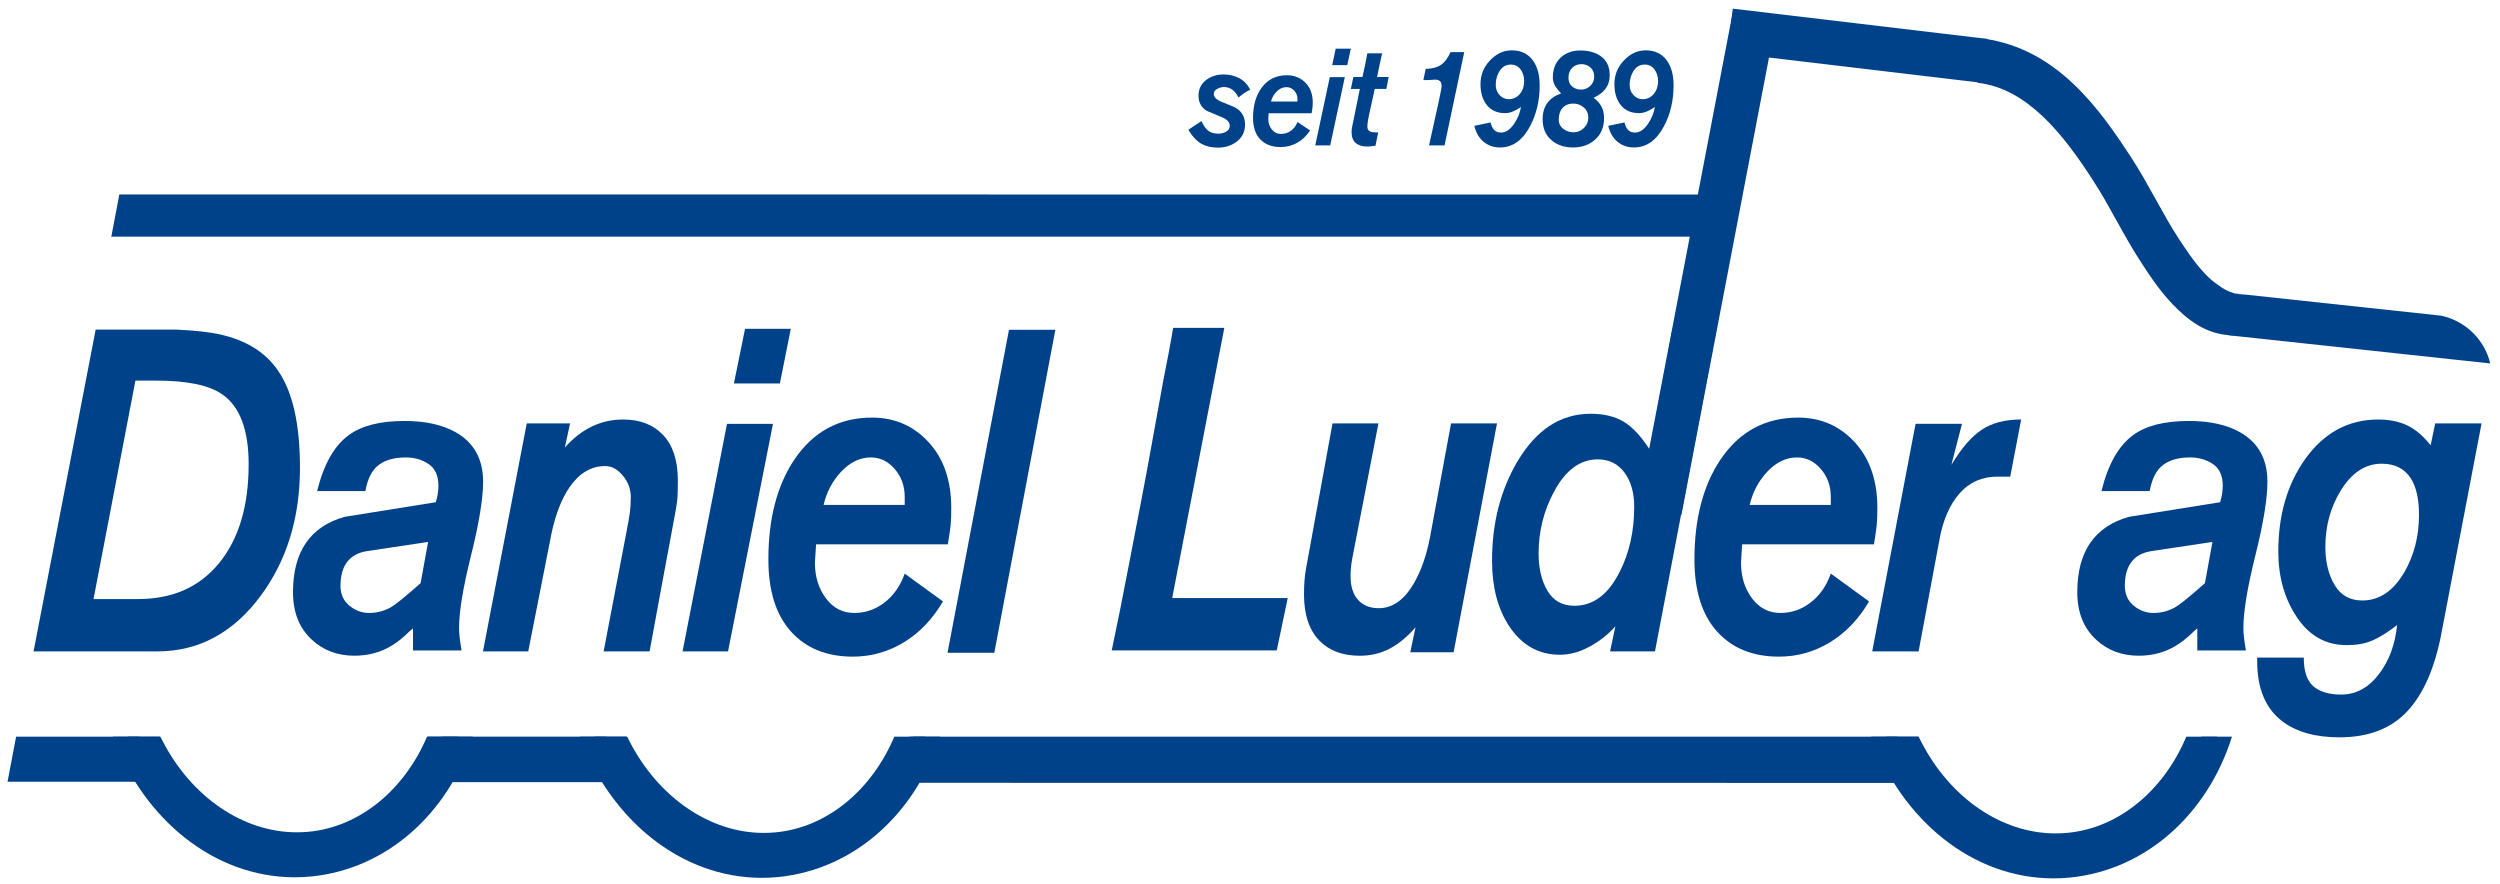
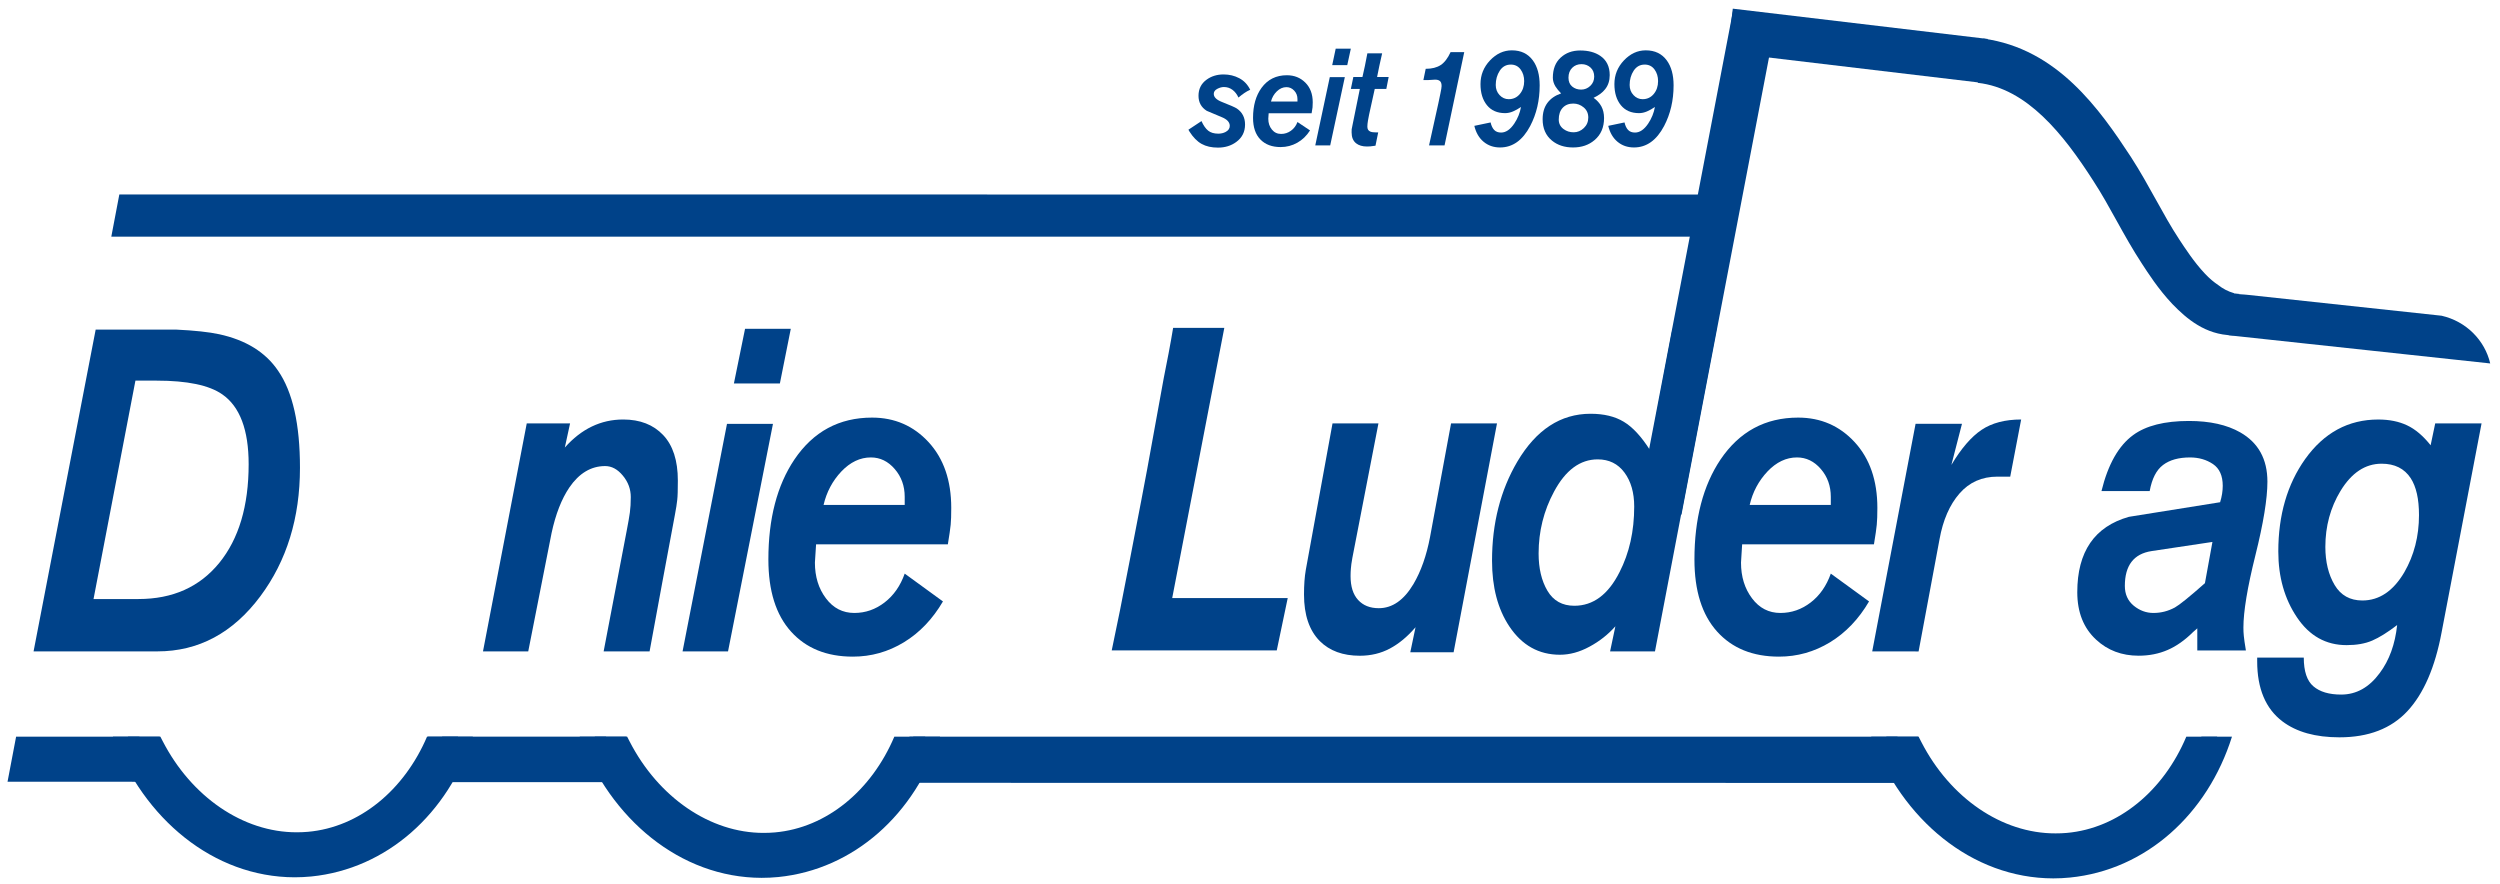
<svg xmlns="http://www.w3.org/2000/svg" version="1.1" id="Ebene_1" x="0px" y="0px" width="246px" height="87px" viewBox="0 0 246 87" enable-background="new 0 0 246 87" xml:space="preserve">
  <g>
    <g>
      <g>
        <rect x="170.159" y="2.364" transform="matrix(0.993 0.118 -0.118 0.993 1.818 -21.574)" fill="#004289" width="25.265" height="4.357" />
        <g>
          <g>
            <g>
              <path fill-rule="evenodd" clip-rule="evenodd" fill="#004289" d="M76.384,83.287c-6.37,0.58-12.419-3.408-15.648-9.675        l-0.022-0.003c-0.331-0.084-0.806-0.699-1.09-1.122h-1.102c3.149,7.927,10.163,13.211,17.931,12.439        c6.684-0.668,12.219-5.491,14.594-12.439h-1.553C87.169,78.444,82.26,82.754,76.384,83.287z" />
              <path fill="#004289" d="M76.256,81.909c-0.36,0.031-0.732,0.048-1.103,0.048c-5.287,0.011-10.363-3.496-13.19-8.979        l-0.252-0.491H57.04c3.011,8.094,9.884,13.876,17.902,13.893c0.544,0,1.089-0.025,1.637-0.079        c7.443-0.745,13.499-6.202,15.92-13.813h-4.497C85.758,77.78,81.35,81.456,76.256,81.909z" />
            </g>
            <rect x="42.089" y="72.485" fill="#004289" width="19.554" height="4.478" />
            <g>
              <path fill-rule="evenodd" clip-rule="evenodd" fill="#004289" d="M43.515,72.486c-2.331,5.932-7.23,10.215-13.089,10.745        c-6.37,0.578-12.418-3.409-15.649-9.672l-0.02-0.007c-0.314-0.081-0.765-0.644-1.052-1.065h-1.117        c3.16,7.897,10.159,13.158,17.908,12.386c6.669-0.667,12.194-5.468,14.575-12.386H43.515z" />
              <path fill="#004289" d="M42.021,72.486c-2.25,5.265-6.649,8.916-11.721,9.365c-0.362,0.032-0.731,0.047-1.104,0.047        c-5.285,0.008-10.365-3.495-13.19-8.974l-0.226-0.438h-4.673c3.022,8.068,9.881,13.823,17.883,13.841        c0.544,0,1.088-0.029,1.635-0.08c7.423-0.744,13.471-6.172,15.904-13.761H42.021z" />
            </g>
            <polygon fill="#004289" points="15.715,72.486 1.585,72.486 0.742,76.921 15.715,76.927      " />
          </g>
          <g>
            <path fill-rule="evenodd" clip-rule="evenodd" fill="#004289" d="M203.49,83.339c-6.37,0.578-12.418-3.409-15.65-9.674       l-0.019-0.005c-0.346-0.088-0.846-0.752-1.122-1.175h-1.09c3.14,7.959,10.167,13.268,17.948,12.491       c6.705-0.673,12.255-5.514,14.614-12.491h-1.55C214.303,78.471,209.382,82.807,203.49,83.339z" />
            <path fill="#004289" d="M203.365,81.96c-0.364,0.033-0.733,0.045-1.101,0.045c-5.29,0.014-10.368-3.491-13.194-8.973       l-0.28-0.546h-4.665c3,8.126,9.886,13.934,17.918,13.947c0.546,0,1.091-0.028,1.646-0.083       c7.458-0.742,13.531-6.217,15.938-13.864h-4.493C212.893,77.808,208.469,81.508,203.365,81.96z" />
          </g>
          <polygon fill="#004289" points="89.863,77.03 188.752,77.039 188.752,72.486 89.863,72.486     " />
          <g>
            <path fill="#004289" d="M27.365,36.481c-1.235-1.825-3.167-3.019-5.789-3.591c-1.006-0.218-2.422-0.371-4.245-0.458H9.414       L3.303,64.096h12.181c4.059,0,7.438-1.811,10.136-5.425c2.602-3.498,3.897-7.711,3.897-12.642       C29.518,41.754,28.805,38.571,27.365,36.481z M21.571,55.395c-1.933,2.369-4.584,3.55-7.948,3.55h-4.42l4.123-21.491h2.081       c3.019,0,5.171,0.449,6.461,1.349c1.732,1.199,2.599,3.494,2.599,6.879C24.466,49.788,23.5,53.027,21.571,55.395z" />
-             <path fill="#004289" d="M42.884,49.419c0.17-0.573,0.258-1.108,0.258-1.618c0-0.991-0.321-1.703-0.965-2.137       c-0.641-0.433-1.395-0.652-2.26-0.652c-1.111,0-1.994,0.246-2.65,0.74c-0.656,0.489-1.095,1.349-1.315,2.57h-4.745       c0.641-2.628,1.683-4.466,3.118-5.51c1.26-0.927,3.089-1.389,5.492-1.389c2.054,0,3.735,0.376,5.047,1.123       c1.782,1.019,2.674,2.634,2.674,4.85c0,1.675-0.398,4.089-1.185,7.25c-0.786,3.157-1.179,5.526-1.179,7.11       c0,0.272,0.013,0.547,0.043,0.836c0.021,0.28,0.089,0.751,0.199,1.414H40.64v-2.177l-0.41,0.355       c-0.811,0.809-1.653,1.403-2.512,1.773c-0.866,0.376-1.816,0.564-2.853,0.564c-1.655,0-3.049-0.523-4.181-1.575       c-1.238-1.138-1.853-2.697-1.853-4.674c0-3.986,1.692-6.46,5.083-7.417C36.901,50.375,39.892,49.9,42.884,49.419z        M42.124,53.327l-5.989,0.899c-1.753,0.271-2.629,1.414-2.629,3.429c0,0.813,0.29,1.458,0.872,1.941       c0.577,0.477,1.226,0.719,1.94,0.719c0.741,0,1.444-0.178,2.11-0.538c0.442-0.245,1.431-1.041,2.96-2.393L42.124,53.327z" />
            <path fill="#004289" d="M51.832,41.662h4.263l-0.516,2.376c1.629-1.838,3.547-2.759,5.745-2.759       c1.654,0,2.966,0.511,3.927,1.527c0.965,1.015,1.449,2.509,1.449,4.482c0,0.926-0.018,1.561-0.06,1.906       c-0.032,0.343-0.114,0.844-0.236,1.497c-0.843,4.484-1.668,8.954-2.485,13.405h-4.521l2.261-11.828       c0.15-0.775,0.257-1.386,0.32-1.838c0.059-0.444,0.089-0.951,0.089-1.522c0-0.775-0.259-1.479-0.778-2.104       c-0.52-0.632-1.102-0.943-1.744-0.943c-1.384,0-2.563,0.704-3.522,2.106c-0.768,1.136-1.35,2.628-1.748,4.478       c-0.768,3.881-1.53,7.764-2.297,11.65h-4.453L51.832,41.662z" />
            <path fill="#004289" d="M71.536,41.708l4.524-0.002l-4.422,22.391h-4.474L71.536,41.708z M73.313,32.354h4.501l-1.074,5.38       h-4.524L73.313,32.354z" />
            <path fill="#004289" d="M80.302,53.563l-0.115,1.797c0,1.384,0.36,2.554,1.083,3.514c0.72,0.962,1.651,1.441,2.795,1.441       c1.093,0,2.086-0.345,2.98-1.036c0.894-0.689,1.554-1.636,1.978-2.836l3.763,2.738c-1.016,1.734-2.292,3.075-3.839,4.017       c-1.547,0.942-3.221,1.415-5.027,1.415c-2.576,0-4.605-0.822-6.087-2.469c-1.485-1.648-2.225-4.01-2.225-7.092       c0-4.01,0.851-7.288,2.559-9.833c1.855-2.749,4.404-4.127,7.643-4.127c2.227,0,4.081,0.807,5.568,2.422       c1.484,1.616,2.224,3.767,2.224,6.461c0,0.713-0.017,1.266-0.056,1.658c-0.036,0.388-0.131,1.031-0.278,1.929H80.302z        M89.023,49.688v-0.803c0-1.064-0.328-1.979-0.984-2.736c-0.651-0.757-1.436-1.138-2.344-1.138       c-1.061,0-2.028,0.462-2.903,1.379c-0.872,0.925-1.456,2.021-1.753,3.298H89.023z" />
-             <path fill="#004289" d="M99.284,32.451h4.563L97.84,64.236h-4.603L99.284,32.451z" />
            <path fill="#004289" d="M115.436,32.26h5.037l-5.128,26.59h11.367L125.633,64h-16.239c0.492-2.301,1.086-5.259,1.776-8.876       c0.963-4.99,1.534-7.964,1.707-8.92c0.543-2.99,1.088-5.979,1.629-8.963c0.075-0.393,0.235-1.212,0.483-2.469       C115.165,33.845,115.312,33.006,115.436,32.26z" />
            <path fill="#004289" d="M131.12,41.662l4.52-0.002l-2.567,13.233c-0.08,0.452-0.131,0.802-0.147,1.061       c-0.022,0.255-0.03,0.503-0.03,0.741c0,1.02,0.246,1.801,0.741,2.34c0.493,0.541,1.171,0.811,2.037,0.811       c1.336,0,2.471-0.796,3.412-2.379c0.742-1.259,1.283-2.8,1.631-4.629l2.067-11.175h4.52l-4.27,22.521h-4.262l0.517-2.466       c-0.792,0.927-1.635,1.624-2.526,2.099c-0.886,0.472-1.874,0.708-2.958,0.708c-1.661,0-2.971-0.48-3.935-1.441       c-1.04-1.048-1.556-2.577-1.556-4.585c0-0.93,0.057-1.744,0.178-2.432L131.12,41.662z" />
            <path fill="#004289" d="M164.57,32.357l4.341-0.003l-6.062,31.743h-4.417l0.522-2.47c-0.72,0.811-1.565,1.477-2.543,2.003       c-0.979,0.532-1.946,0.797-2.912,0.797c-2.083,0-3.738-0.929-4.978-2.785c-1.139-1.708-1.705-3.863-1.705-6.469       c0-3.68,0.83-6.927,2.488-9.747c1.856-3.139,4.259-4.711,7.209-4.711c1.311,0,2.401,0.262,3.268,0.789       c0.868,0.521,1.724,1.446,2.564,2.763L164.57,32.357z M154.917,59.607c1.851,0,3.335-1.104,4.446-3.31       c0.962-1.879,1.443-4.025,1.443-6.447c0-1.366-0.318-2.487-0.96-3.351c-0.641-0.867-1.52-1.297-2.631-1.297       c-1.73,0-3.165,1.057-4.298,3.175c-1.012,1.88-1.518,3.91-1.518,6.084c0,1.46,0.286,2.684,0.869,3.671       C152.849,59.115,153.73,59.607,154.917,59.607z" />
            <path fill="#004289" d="M171.427,53.563l-0.112,1.797c0,1.384,0.361,2.554,1.083,3.514c0.719,0.962,1.653,1.441,2.794,1.441       c1.094,0,2.087-0.345,2.984-1.036c0.895-0.689,1.55-1.636,1.975-2.836l3.763,2.738c-1.012,1.734-2.294,3.075-3.836,4.017       c-1.551,0.942-3.221,1.415-5.028,1.415c-2.576,0-4.604-0.822-6.088-2.469c-1.484-1.648-2.229-4.01-2.229-7.092       c0-4.01,0.859-7.288,2.565-9.833c1.858-2.749,4.402-4.127,7.64-4.127c2.222,0,4.082,0.807,5.568,2.422       c1.481,1.616,2.227,3.767,2.227,6.461c0,0.713-0.021,1.266-0.059,1.658c-0.034,0.388-0.13,1.031-0.278,1.929H171.427z        M180.151,49.688v-0.803c0-1.064-0.327-1.979-0.981-2.736c-0.652-0.757-1.437-1.138-2.346-1.138       c-1.06,0-2.03,0.462-2.902,1.379c-0.871,0.925-1.46,2.021-1.754,3.298H180.151z" />
            <path fill="#004289" d="M188.492,41.705h4.566l-1.042,4.042c0.965-1.617,1.955-2.767,2.969-3.448       c1.013-0.68,2.315-1.021,3.897-1.021l-1.076,5.623h-1.259c-1.53,0-2.772,0.555-3.737,1.662       c-0.965,1.109-1.619,2.607-1.96,4.494l-2.061,11.044l-4.563-0.006L188.492,41.705z" />
            <path fill="#004289" d="M218.46,49.419c0.175-0.573,0.258-1.108,0.258-1.618c0-0.991-0.321-1.703-0.96-2.137       c-0.645-0.433-1.397-0.652-2.261-0.652c-1.116,0-1.997,0.246-2.651,0.74c-0.655,0.489-1.096,1.349-1.317,2.57h-4.744       c0.643-2.628,1.684-4.466,3.117-5.51c1.261-0.927,3.091-1.389,5.49-1.389c2.054,0,3.742,0.376,5.049,1.123       c1.783,1.019,2.673,2.634,2.673,4.85c0,1.675-0.396,4.089-1.184,7.25c-0.786,3.157-1.178,5.526-1.178,7.11       c0,0.272,0.009,0.547,0.041,0.836c0.024,0.28,0.094,0.751,0.204,1.414h-4.783v-2.177l-0.406,0.355       c-0.815,0.809-1.654,1.403-2.516,1.773c-0.866,0.376-1.812,0.564-2.851,0.564c-1.654,0-3.047-0.523-4.179-1.575       c-1.237-1.138-1.858-2.697-1.858-4.674c0-3.986,1.697-6.46,5.082-7.417C212.48,50.375,215.47,49.9,218.46,49.419z        M217.703,53.327l-5.989,0.899c-1.757,0.271-2.629,1.414-2.629,3.429c0,0.813,0.288,1.458,0.867,1.941       c0.583,0.477,1.229,0.719,1.946,0.719c0.744,0,1.44-0.178,2.108-0.538c0.442-0.245,1.431-1.041,2.959-2.393L217.703,53.327z" />
            <path fill="#004289" d="M226.692,64.708c0,1.348,0.316,2.293,0.949,2.828c0.633,0.541,1.542,0.81,2.731,0.81       c1.489,0,2.752-0.703,3.793-2.118c0.942-1.26,1.513-2.833,1.714-4.722c-0.943,0.72-1.759,1.23-2.454,1.528       c-0.693,0.3-1.534,0.447-2.52,0.447c-2.034,0-3.657-0.908-4.88-2.729c-1.229-1.821-1.84-3.982-1.84-6.488       c0-3.581,0.882-6.61,2.638-9.086c1.852-2.595,4.255-3.897,7.196-3.897c1.089,0,2.031,0.19,2.838,0.572       c0.804,0.378,1.579,1.033,2.317,1.963l0.45-2.151h4.561l-3.932,20.563c-0.645,3.441-1.763,6.023-3.357,7.742       c-1.598,1.724-3.831,2.583-6.701,2.583c-2.351,0-4.216-0.521-5.602-1.567c-1.657-1.253-2.486-3.226-2.486-5.916v-0.359H226.692       z M232.455,59.088c1.662,0,3.035-0.923,4.125-2.769c0.966-1.672,1.449-3.55,1.449-5.638c0-1.582-0.271-2.787-0.815-3.626       c-0.622-0.952-1.577-1.427-2.861-1.427c-1.613,0-2.96,0.893-4.051,2.684c-0.99,1.638-1.488,3.471-1.488,5.499       c0,1.488,0.309,2.744,0.915,3.757C230.334,58.582,231.243,59.088,232.455,59.088z" />
          </g>
          <rect x="143.064" y="23.578" transform="matrix(0.188 -0.982 0.982 0.188 111.146 185.878)" fill="#004289" width="49.754" height="4.34" />
          <path fill="#004289" d="M216.951,26.912c-1.05-1.11-1.953-2.505-2.517-3.36c-1.626-2.468-2.922-5.277-4.757-8.117      c-3.056-4.657-7.228-10.647-14.517-11.638l-0.545,4.353c4.831,0.536,8.422,5.046,11.384,9.674      c1.624,2.484,2.919,5.301,4.776,8.135c0.552,0.841,1.583,2.471,2.987,3.958c1.407,1.456,3.252,3.025,5.896,3.078      c0.171,0,0.342-0.006,0.52-0.024l-0.363-4.128c-0.568-0.16-1.088-0.435-1.54-0.792C217.853,27.767,217.398,27.4,216.951,26.912z      " />
          <g>
            <polygon fill="#004289" points="170.34,19.141 11.742,19.136 10.953,23.285 170.34,23.289      " />
          </g>
          <path fill="#004289" d="M240.252,31.067l-19.064-2.052c-0.026,0.001-0.057,0.007-0.084,0.007c-0.363,0-0.717-0.051-1.061-0.131      l-0.308-0.032l-0.447,4.13l25.75,2.774C244.502,33.481,242.681,31.622,240.252,31.067z" />
          <path fill="#004289" d="M221.188,29.015l-1.145-0.124c0.344,0.08,0.698,0.131,1.061,0.131      C221.132,29.022,221.162,29.016,221.188,29.015z" />
        </g>
      </g>
    </g>
    <g>
      <path fill="#004289" d="M118.226,11.914c0.192,0.43,0.412,0.745,0.657,0.942c0.245,0.197,0.576,0.296,0.994,0.296    c0.265,0,0.502-0.054,0.711-0.162c0.28-0.143,0.421-0.345,0.421-0.605c0-0.359-0.265-0.646-0.796-0.861    c-0.949-0.395-1.439-0.602-1.471-0.62c-0.54-0.341-0.809-0.833-0.809-1.48c0-0.674,0.267-1.203,0.799-1.588    c0.468-0.341,1.025-0.512,1.671-0.512c0.558,0,1.07,0.123,1.539,0.37c0.468,0.247,0.828,0.626,1.078,1.138    c-0.203,0.089-0.396,0.197-0.579,0.323c-0.183,0.125-0.375,0.274-0.578,0.443c-0.144-0.323-0.341-0.577-0.589-0.761    c-0.249-0.184-0.529-0.275-0.841-0.275c-0.208,0-0.427,0.06-0.655,0.181c-0.229,0.122-0.343,0.285-0.343,0.492    c0,0.323,0.266,0.587,0.796,0.794c0.82,0.323,1.311,0.538,1.472,0.646c0.539,0.368,0.809,0.893,0.809,1.575    c0,0.727-0.291,1.301-0.872,1.723c-0.501,0.368-1.098,0.551-1.792,0.551c-0.63,0-1.165-0.12-1.605-0.363s-0.841-0.651-1.205-1.225    l-0.097-0.174L118.226,11.914z" />
      <path fill="#004289" d="M124.836,11.146l-0.036,0.542c0,0.416,0.116,0.769,0.351,1.057c0.234,0.29,0.537,0.434,0.909,0.434    c0.355,0,0.678-0.104,0.969-0.314c0.291-0.208,0.505-0.495,0.642-0.857l1.236,0.825c-0.331,0.524-0.749,0.927-1.254,1.212    c-0.504,0.284-1.052,0.427-1.641,0.427c-0.84,0-1.502-0.248-1.986-0.743c-0.484-0.494-0.727-1.205-0.727-2.131    c0-1.204,0.279-2.189,0.836-2.953c0.605-0.828,1.437-1.241,2.494-1.241c0.727,0,1.333,0.243,1.817,0.727    c0.484,0.484,0.727,1.13,0.727,1.939c0,0.215-0.006,0.38-0.019,0.497s-0.042,0.31-0.091,0.579H124.836z M127.67,9.988V9.747    c0-0.323-0.106-0.6-0.319-0.828c-0.213-0.229-0.468-0.344-0.766-0.344c-0.346,0-0.662,0.139-0.947,0.417    c-0.285,0.278-0.476,0.61-0.572,0.996H127.67z" />
      <path fill="#004289" d="M130.851,7.591l1.48,0.001l-1.439,6.716h-1.469L130.851,7.591z M131.433,4.791l1.488,0.001l-0.351,1.617    h-1.481L131.433,4.791z" />
      <path fill="#004289" d="M133.168,7.579h0.896c0.073-0.314,0.153-0.677,0.242-1.09c0.089-0.414,0.169-0.826,0.242-1.239h1.454    c-0.194,0.835-0.359,1.611-0.497,2.329h1.139l-0.23,1.17h-1.139c-0.186,0.844-0.371,1.688-0.557,2.531    c-0.057,0.305-0.093,0.499-0.109,0.579c-0.041,0.233-0.061,0.435-0.061,0.605c0,0.243,0.098,0.404,0.291,0.484    c0.121,0.054,0.315,0.082,0.582,0.082h0.194l-0.267,1.306c-0.234,0.035-0.404,0.058-0.509,0.067    c-0.105,0.008-0.214,0.013-0.327,0.013c-0.445,0-0.8-0.104-1.066-0.311c-0.299-0.233-0.448-0.594-0.448-1.079    c0-0.153,0.002-0.254,0.006-0.304c0.003-0.049,0.042-0.24,0.115-0.573l0.69-3.401h-0.884L133.168,7.579z" />
      <path fill="#004289" d="M140.29,6.771c0.605,0,1.096-0.123,1.472-0.37c0.375-0.246,0.7-0.67,0.975-1.272h1.344l-1.938,9.18h-1.526    c0.307-1.388,0.614-2.776,0.921-4.164c0.056-0.277,0.123-0.598,0.2-0.961c0.077-0.361,0.115-0.602,0.115-0.718    c0-0.233-0.055-0.396-0.163-0.49c-0.109-0.094-0.269-0.14-0.479-0.14l-0.641,0.04h-0.509L140.29,6.771z" />
      <path fill="#004289" d="M146.676,12.048c0.072,0.323,0.19,0.569,0.352,0.74c0.163,0.17,0.389,0.256,0.681,0.256    c0.469,0,0.902-0.297,1.299-0.889c0.34-0.51,0.559-1.053,0.656-1.627c-0.259,0.179-0.519,0.324-0.781,0.437    c-0.263,0.112-0.522,0.168-0.781,0.168c-0.768,0-1.363-0.261-1.787-0.781c-0.423-0.521-0.635-1.212-0.635-2.074    c0-0.897,0.313-1.676,0.938-2.335c0.626-0.66,1.342-0.989,2.15-0.989c0.896,0,1.586,0.332,2.07,0.996    c0.444,0.61,0.666,1.427,0.666,2.45c0,1.481-0.311,2.813-0.932,3.998c-0.743,1.409-1.732,2.113-2.967,2.113    c-0.63,0-1.168-0.186-1.617-0.559s-0.753-0.895-0.914-1.568L146.676,12.048z M147.181,8.36c0,0.394,0.125,0.727,0.377,0.996    s0.552,0.404,0.9,0.404c0.446,0,0.811-0.171,1.095-0.512c0.284-0.341,0.426-0.763,0.426-1.265c0-0.449-0.118-0.833-0.353-1.151    c-0.236-0.318-0.556-0.478-0.961-0.478c-0.463,0-0.826,0.202-1.089,0.605S147.181,7.831,147.181,8.36z" />
      <path fill="#004289" d="M152.8,7.646c0-0.843,0.254-1.501,0.763-1.972c0.509-0.471,1.151-0.707,1.926-0.707    c0.799,0,1.458,0.174,1.974,0.525c0.622,0.422,0.933,1.055,0.933,1.898c0,0.547-0.149,1.009-0.449,1.386    c-0.258,0.332-0.638,0.615-1.138,0.848c0.339,0.242,0.595,0.525,0.769,0.848c0.173,0.323,0.261,0.704,0.261,1.144    c0,0.916-0.311,1.639-0.933,2.167c-0.565,0.485-1.271,0.727-2.119,0.727c-0.832,0-1.522-0.224-2.071-0.673    c-0.614-0.502-0.921-1.202-0.921-2.1c0-0.655,0.158-1.193,0.473-1.616c0.314-0.422,0.763-0.73,1.344-0.929    c-0.242-0.251-0.428-0.479-0.557-0.686C152.884,8.221,152.8,7.934,152.8,7.646z M153.381,11.765c0,0.395,0.162,0.71,0.484,0.943    c0.283,0.207,0.609,0.31,0.981,0.31c0.379,0,0.714-0.139,1.005-0.418c0.291-0.278,0.436-0.624,0.436-1.037    c0-0.412-0.151-0.745-0.454-0.996s-0.644-0.377-1.023-0.377c-0.436,0-0.783,0.139-1.042,0.418    C153.51,10.885,153.381,11.272,153.381,11.765z M154.338,7.646c0,0.376,0.121,0.666,0.363,0.868    c0.242,0.202,0.537,0.303,0.884,0.303c0.339,0,0.637-0.121,0.896-0.363c0.258-0.243,0.388-0.548,0.388-0.916    c0-0.377-0.122-0.675-0.364-0.895c-0.242-0.22-0.537-0.331-0.884-0.331c-0.372,0-0.678,0.122-0.92,0.364    C154.458,6.92,154.338,7.242,154.338,7.646z" />
      <path fill="#004289" d="M159.853,12.048c0.072,0.323,0.19,0.569,0.352,0.74c0.163,0.17,0.389,0.256,0.681,0.256    c0.469,0,0.902-0.297,1.299-0.889c0.34-0.51,0.559-1.053,0.656-1.627c-0.259,0.179-0.519,0.324-0.781,0.437    c-0.263,0.112-0.522,0.168-0.781,0.168c-0.768,0-1.363-0.261-1.787-0.781c-0.423-0.521-0.635-1.212-0.635-2.074    c0-0.897,0.313-1.676,0.938-2.335c0.626-0.66,1.342-0.989,2.15-0.989c0.896,0,1.586,0.332,2.07,0.996    c0.444,0.61,0.666,1.427,0.666,2.45c0,1.481-0.311,2.813-0.932,3.998c-0.743,1.409-1.732,2.113-2.967,2.113    c-0.63,0-1.168-0.186-1.617-0.559s-0.753-0.895-0.914-1.568L159.853,12.048z M160.357,8.36c0,0.394,0.125,0.727,0.377,0.996    s0.552,0.404,0.9,0.404c0.446,0,0.811-0.171,1.095-0.512c0.284-0.341,0.426-0.763,0.426-1.265c0-0.449-0.118-0.833-0.353-1.151    c-0.236-0.318-0.556-0.478-0.961-0.478c-0.462,0-0.825,0.202-1.089,0.605S160.357,7.831,160.357,8.36z" />
    </g>
  </g>
</svg>